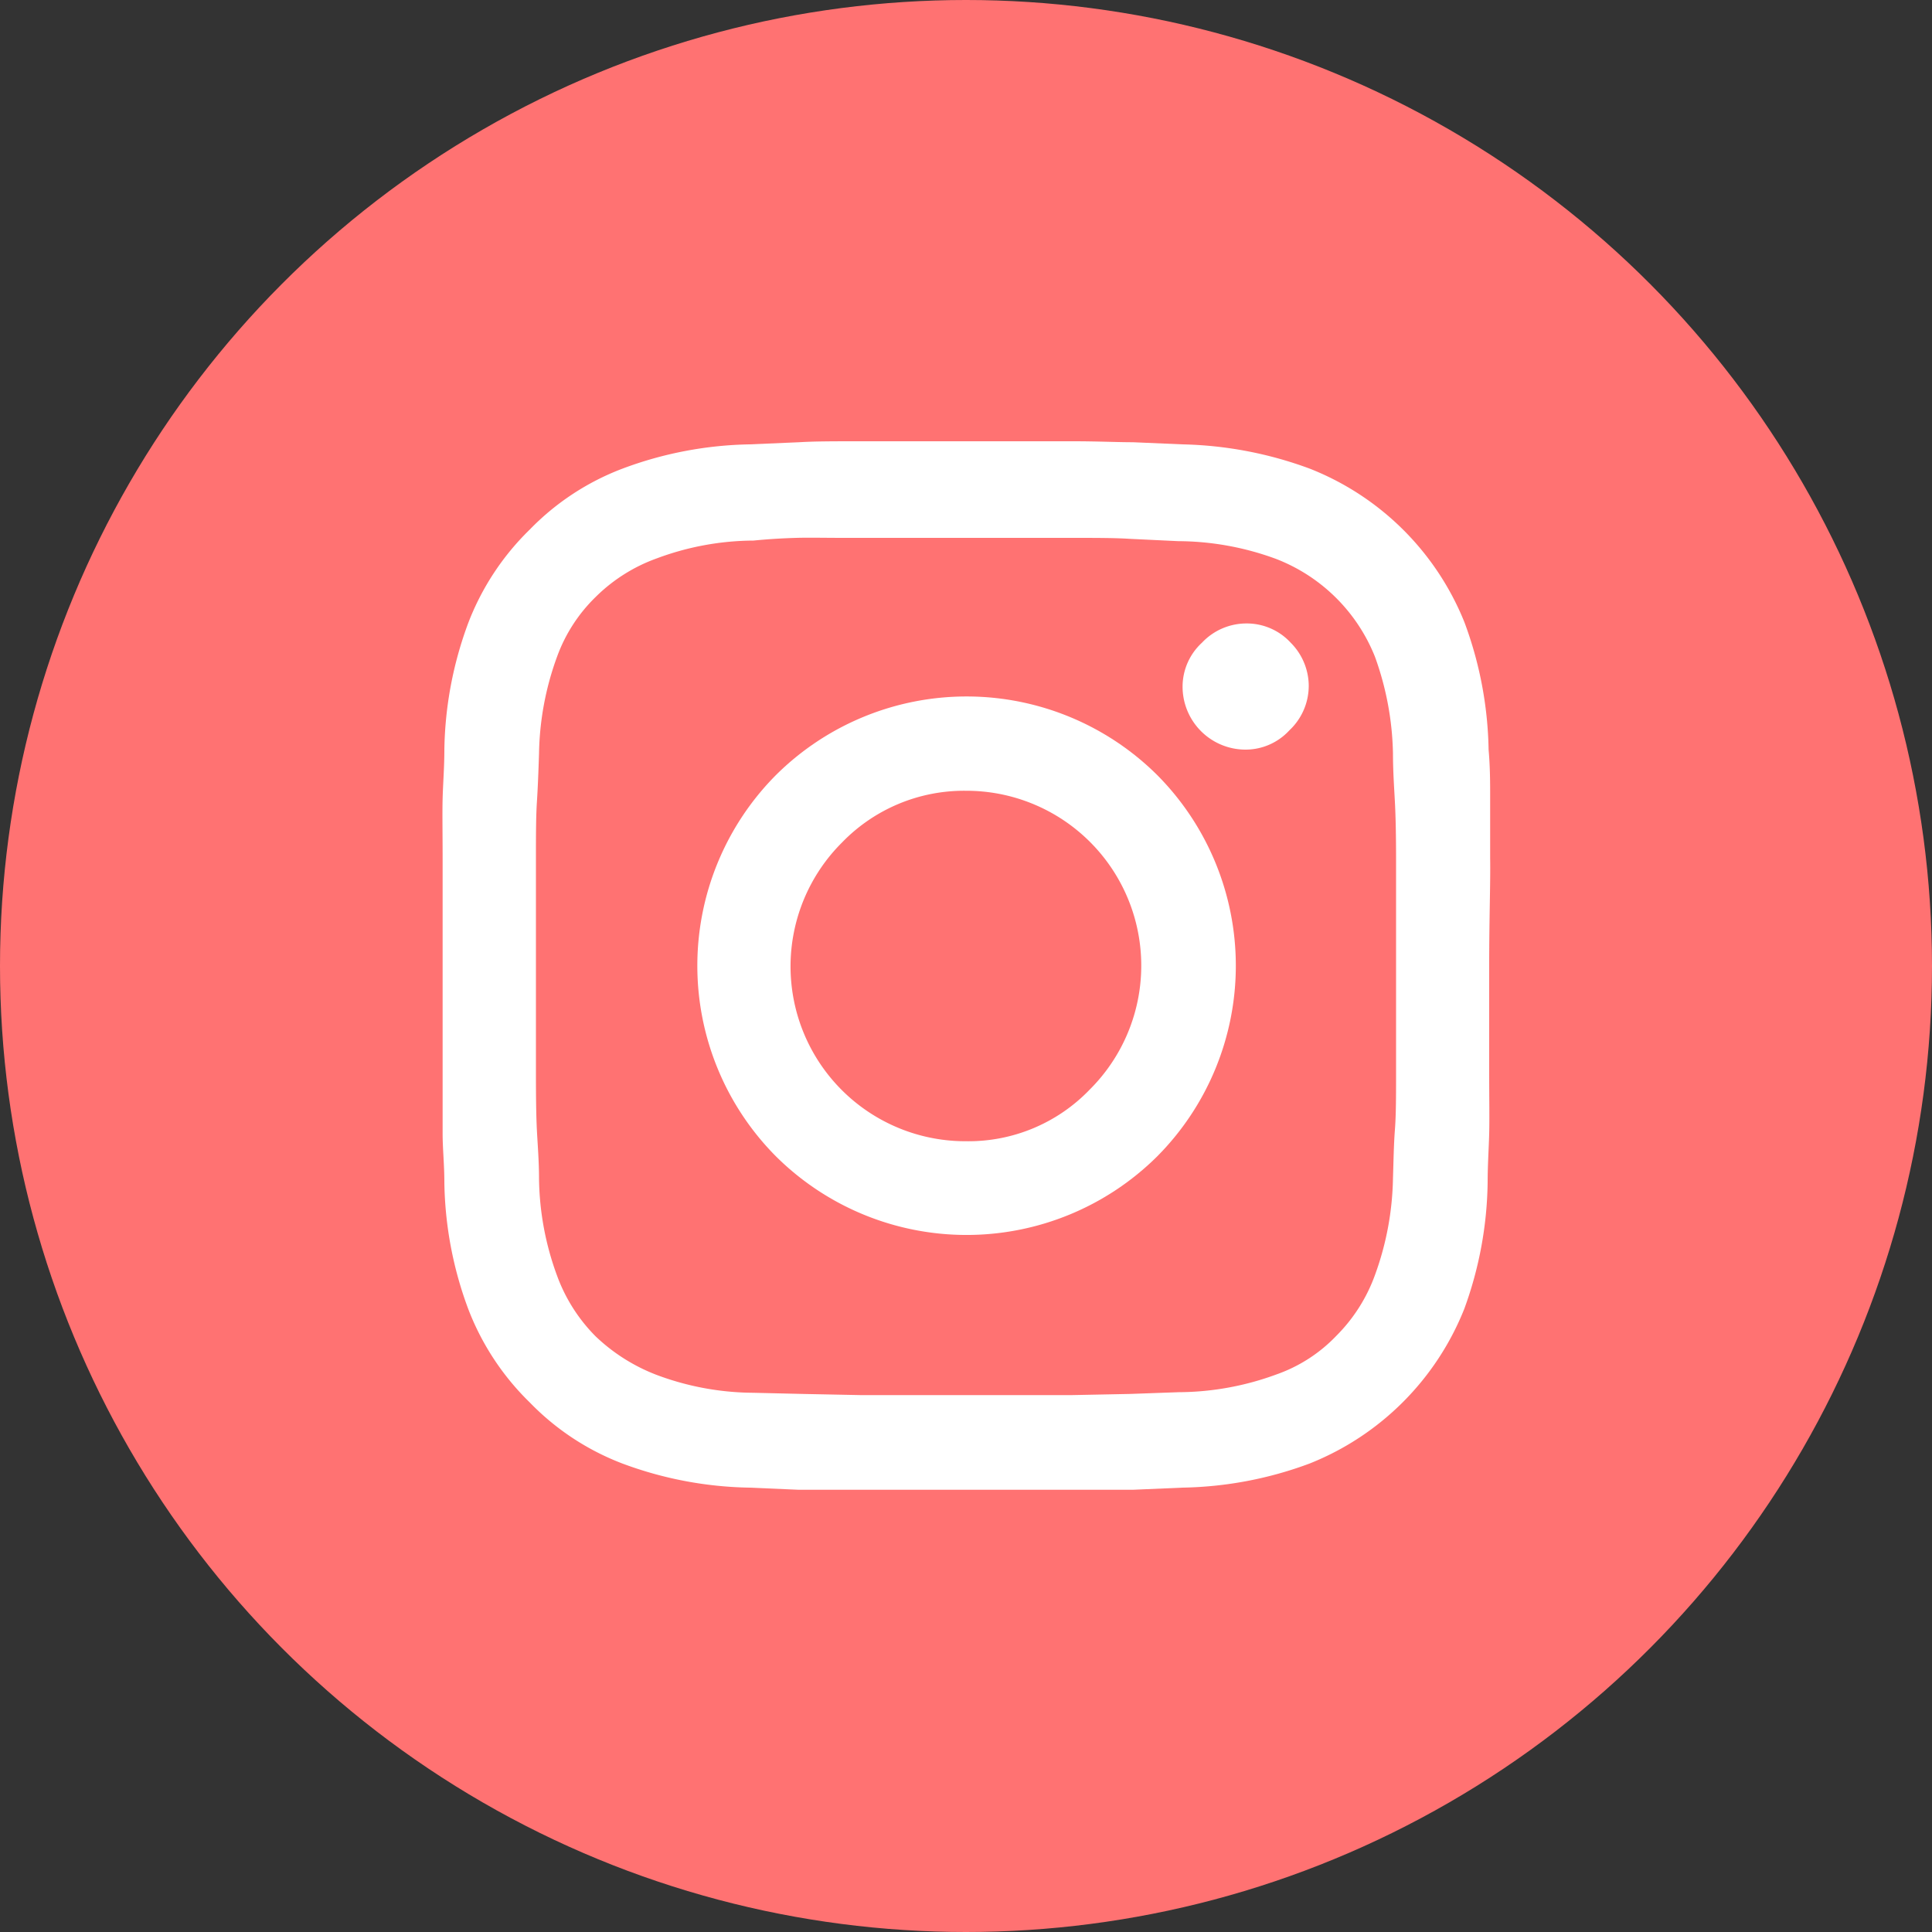
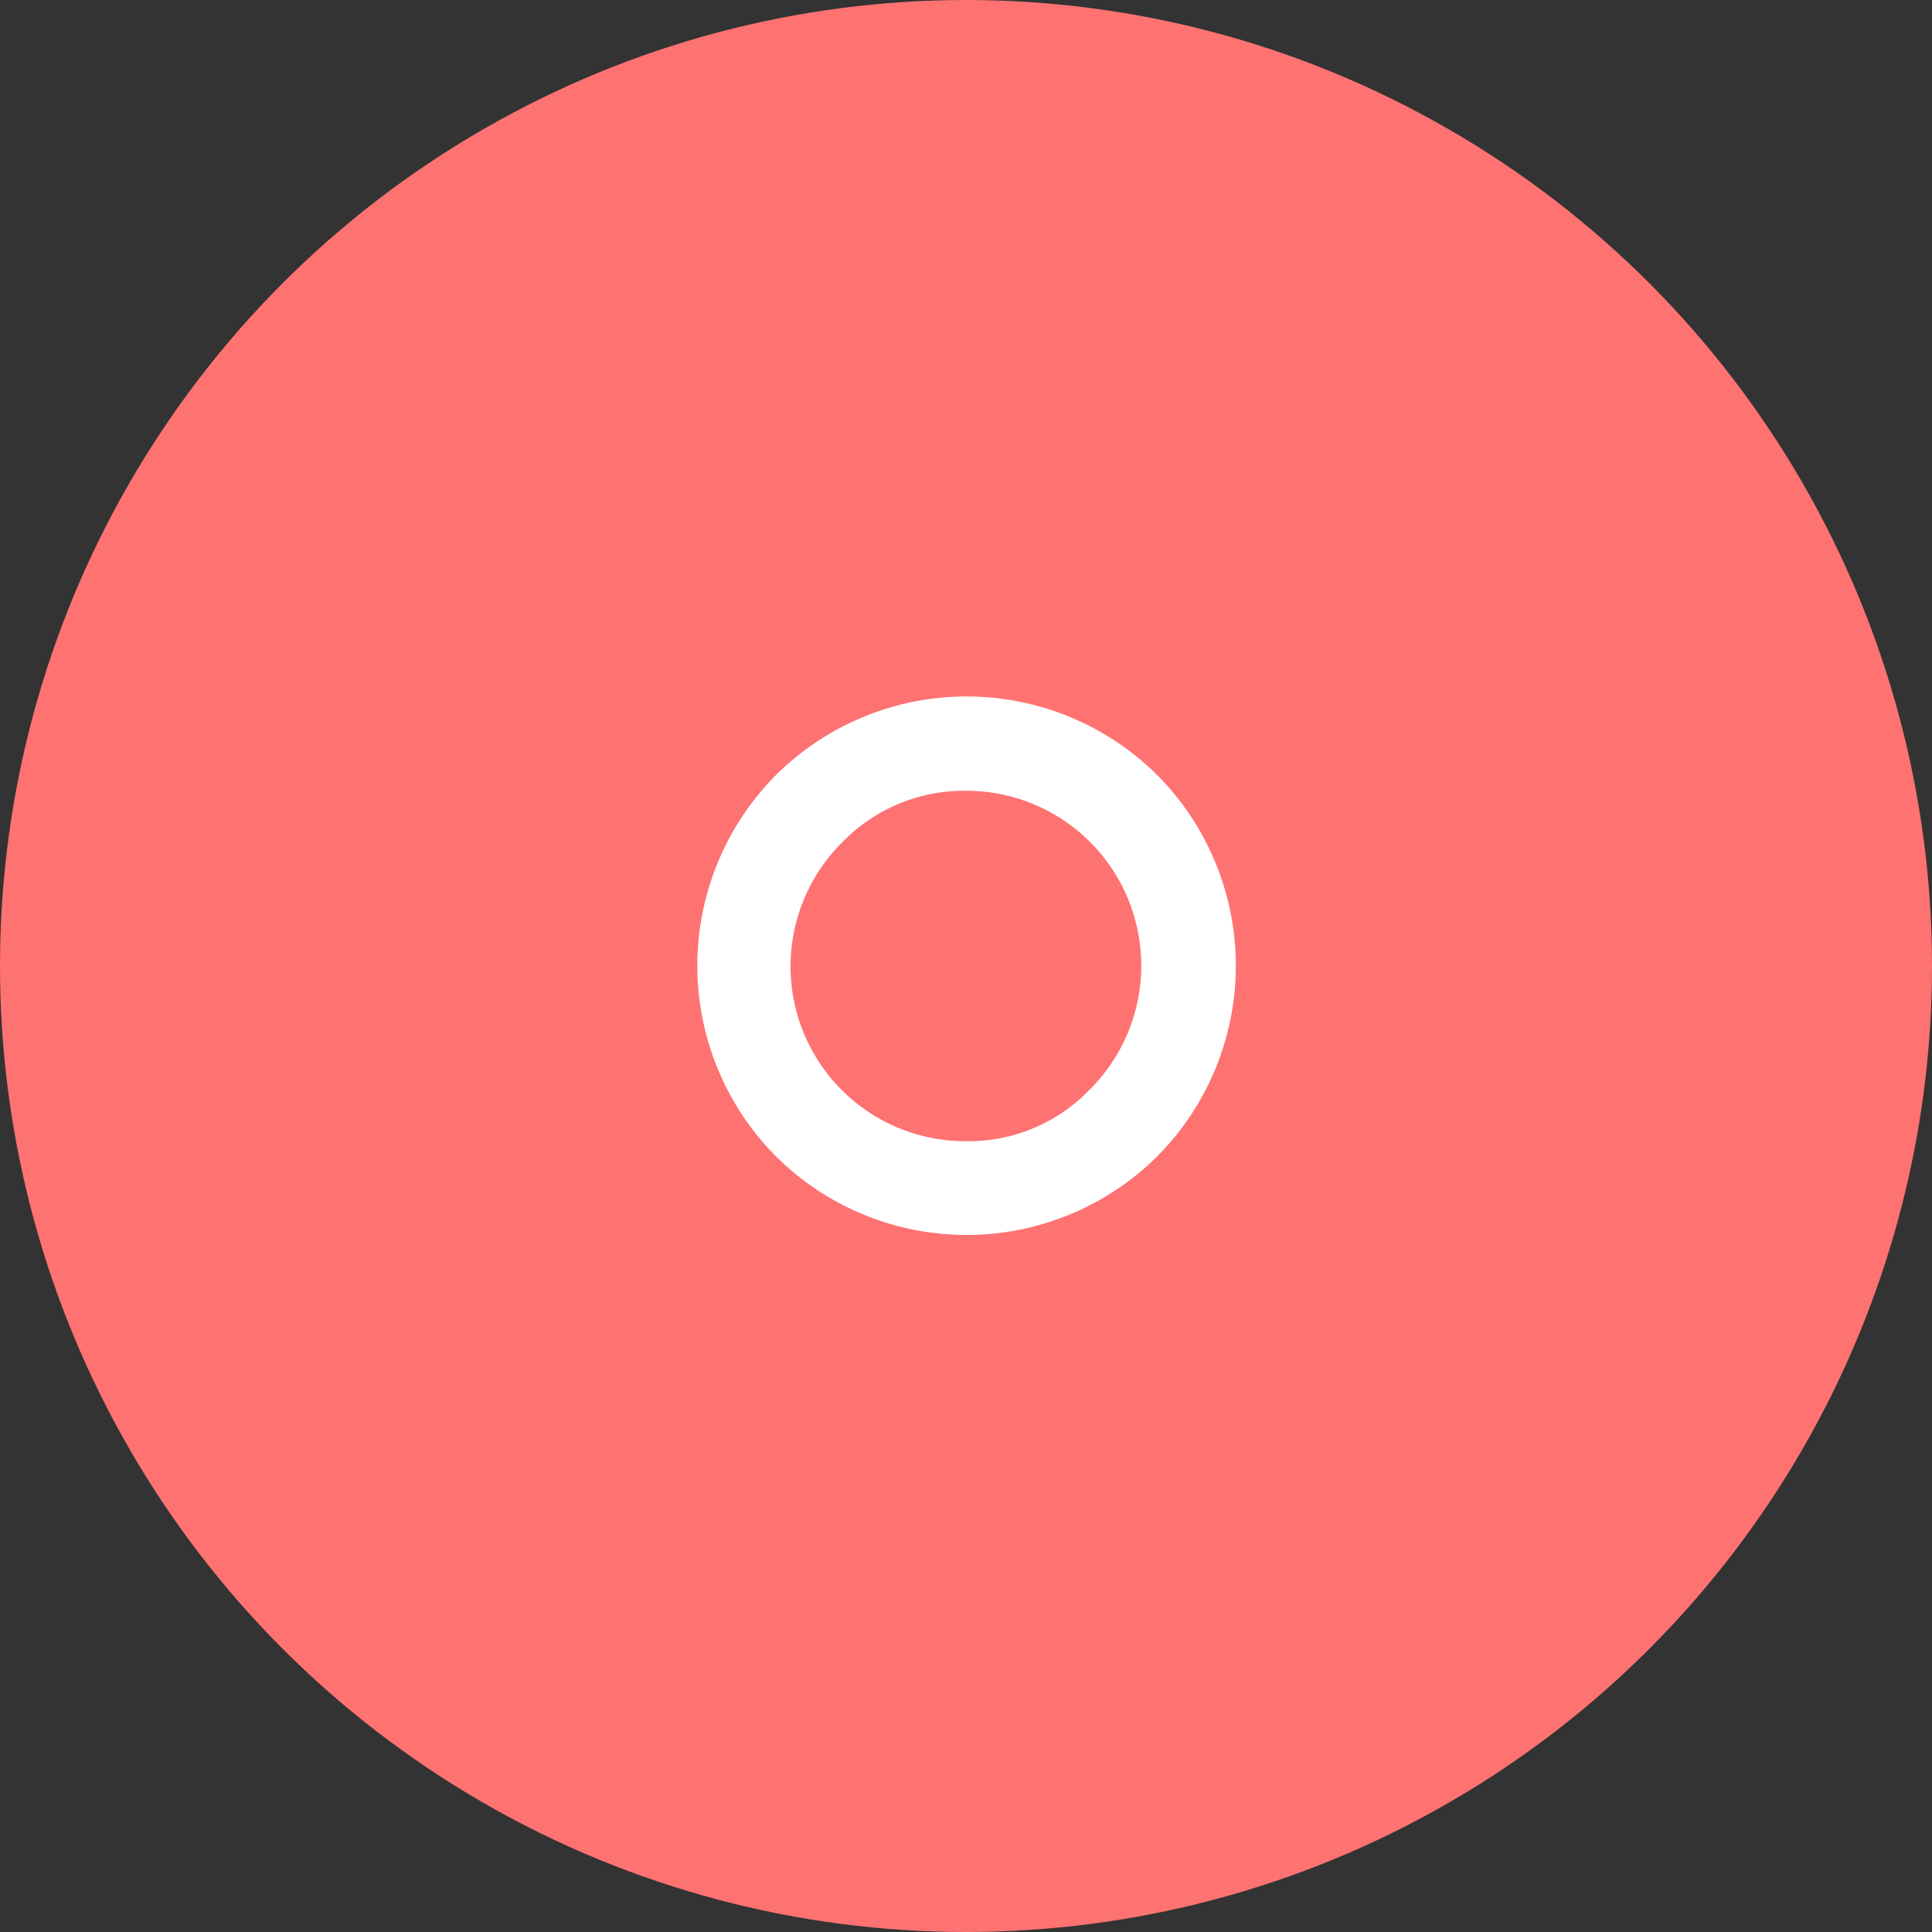
<svg xmlns="http://www.w3.org/2000/svg" id="Calque_1" data-name="Calque 1" viewBox="0 0 100 100">
  <rect x="0" y="0" width="100" height="100" fill="#333333" stroke="none" />
  <defs>
    <style>.cls-1{fill:#ff7272;}.cls-2{fill:#fff;}</style>
  </defs>
  <circle class="cls-1" cx="50" cy="50" r="50" />
-   <path class="cls-2" d="M77.13,44.42c0-1.27,0-2.3,0-3.09s0-1.62-.08-2.52a19.81,19.81,0,0,0-1.25-6.6,14.26,14.26,0,0,0-8-7.95A20.15,20.15,0,0,0,61.2,23l-2.56-.11c-.8,0-1.83-.05-3.08-.05H44.44c-1.25,0-2.28,0-3.08.05L38.8,23a19.66,19.66,0,0,0-6.59,1.26,13.21,13.21,0,0,0-4.79,3.15,13.48,13.48,0,0,0-3.17,4.8A19.56,19.56,0,0,0,23,38.81c0,.9-.07,1.75-.09,2.52s0,1.82,0,3.09,0,3.12,0,5.55,0,4.34,0,5.62,0,2.29,0,3.08S23,60.29,23,61.2a19.49,19.49,0,0,0,1.25,6.59,13.48,13.48,0,0,0,3.17,4.8,13.24,13.24,0,0,0,4.79,3.16A19.69,19.69,0,0,0,38.8,77l2.54.11c.77,0,1.8,0,3.07,0H55.56c1.25,0,2.28,0,3.08,0L61.2,77a19.74,19.74,0,0,0,6.59-1.25,14.32,14.32,0,0,0,8-8A19.74,19.74,0,0,0,77,61.2c0-.91.06-1.75.08-2.53s0-1.81,0-3.08,0-3.15,0-5.62S77.15,45.69,77.13,44.42ZM72.26,55.48c0,1.23,0,2.23-.06,3s-.07,1.6-.1,2.51a15.31,15.31,0,0,1-.93,5,8.56,8.56,0,0,1-2,3.15,7.91,7.91,0,0,1-3.1,2,14.8,14.8,0,0,1-5.07.92l-2.51.09-3,.06-5.45,0-5.5,0-3-.06L39,72.09a14.47,14.47,0,0,1-5-.92,9.48,9.48,0,0,1-3.17-2,8.66,8.66,0,0,1-2-3.15,15,15,0,0,1-.93-5c0-.91-.07-1.74-.11-2.51s-.05-1.76-.05-3v-11c0-1.23,0-2.23.05-3s.08-1.6.11-2.51A15.24,15.24,0,0,1,28.83,34a8.23,8.23,0,0,1,2-3.1,8.63,8.63,0,0,1,3.17-2,14.47,14.47,0,0,1,5-.92c.8-.08,1.53-.12,2.21-.14s1.48,0,2.42,0H55.47c1.24,0,2.24,0,3,.05l2.51.12a14.8,14.8,0,0,1,5.07.92A9,9,0,0,1,71.17,34,15.51,15.51,0,0,1,72.1,39c0,.91.06,1.75.1,2.51s.06,1.76.06,3Z" />
  <path class="cls-2" d="M59.89,40.11a14,14,0,0,0-19.72,0,14,14,0,0,0,0,19.75,14,14,0,0,0,19.72,0,14,14,0,0,0,0-19.75ZM56.4,56.4A8.7,8.7,0,0,1,50,59.07,9.05,9.05,0,0,1,43.59,43.6,8.79,8.79,0,0,1,50,40.93,9.05,9.05,0,0,1,56.4,56.4Z" />
-   <path class="cls-2" d="M67.74,35.48a3.16,3.16,0,0,1-1,2.32,3.08,3.08,0,0,1-2.26,1,3.26,3.26,0,0,1-3.27-3.27,3.09,3.09,0,0,1,1-2.26,3.16,3.16,0,0,1,2.31-1,3.09,3.09,0,0,1,2.29,1A3.18,3.18,0,0,1,67.74,35.48Z" />
</svg>